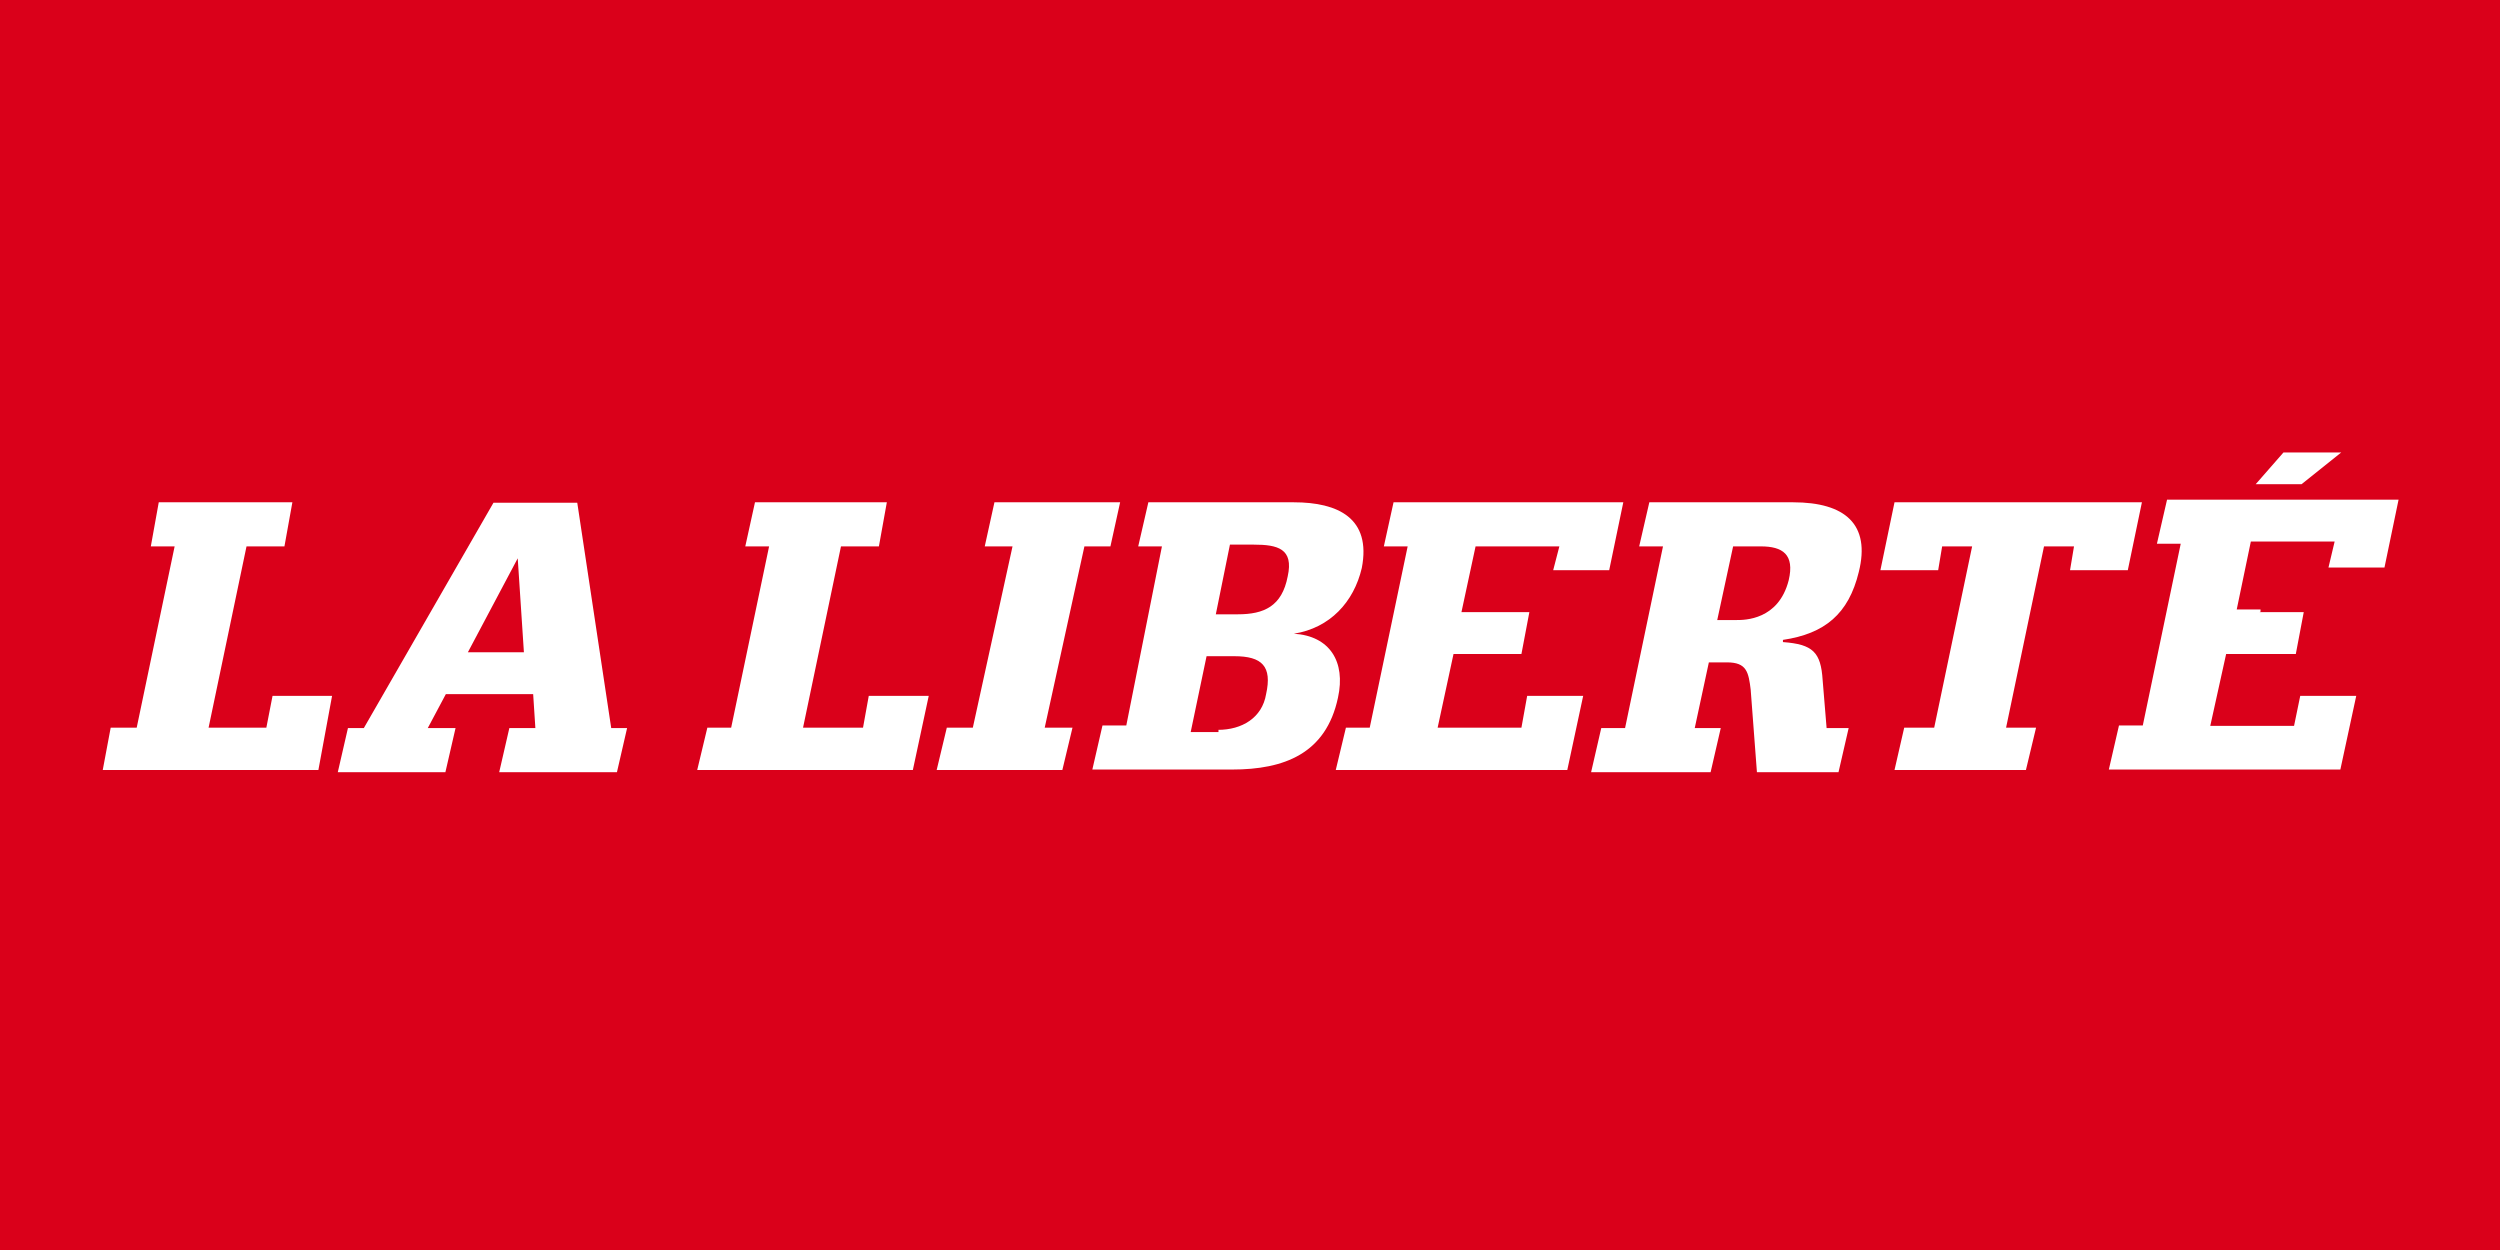
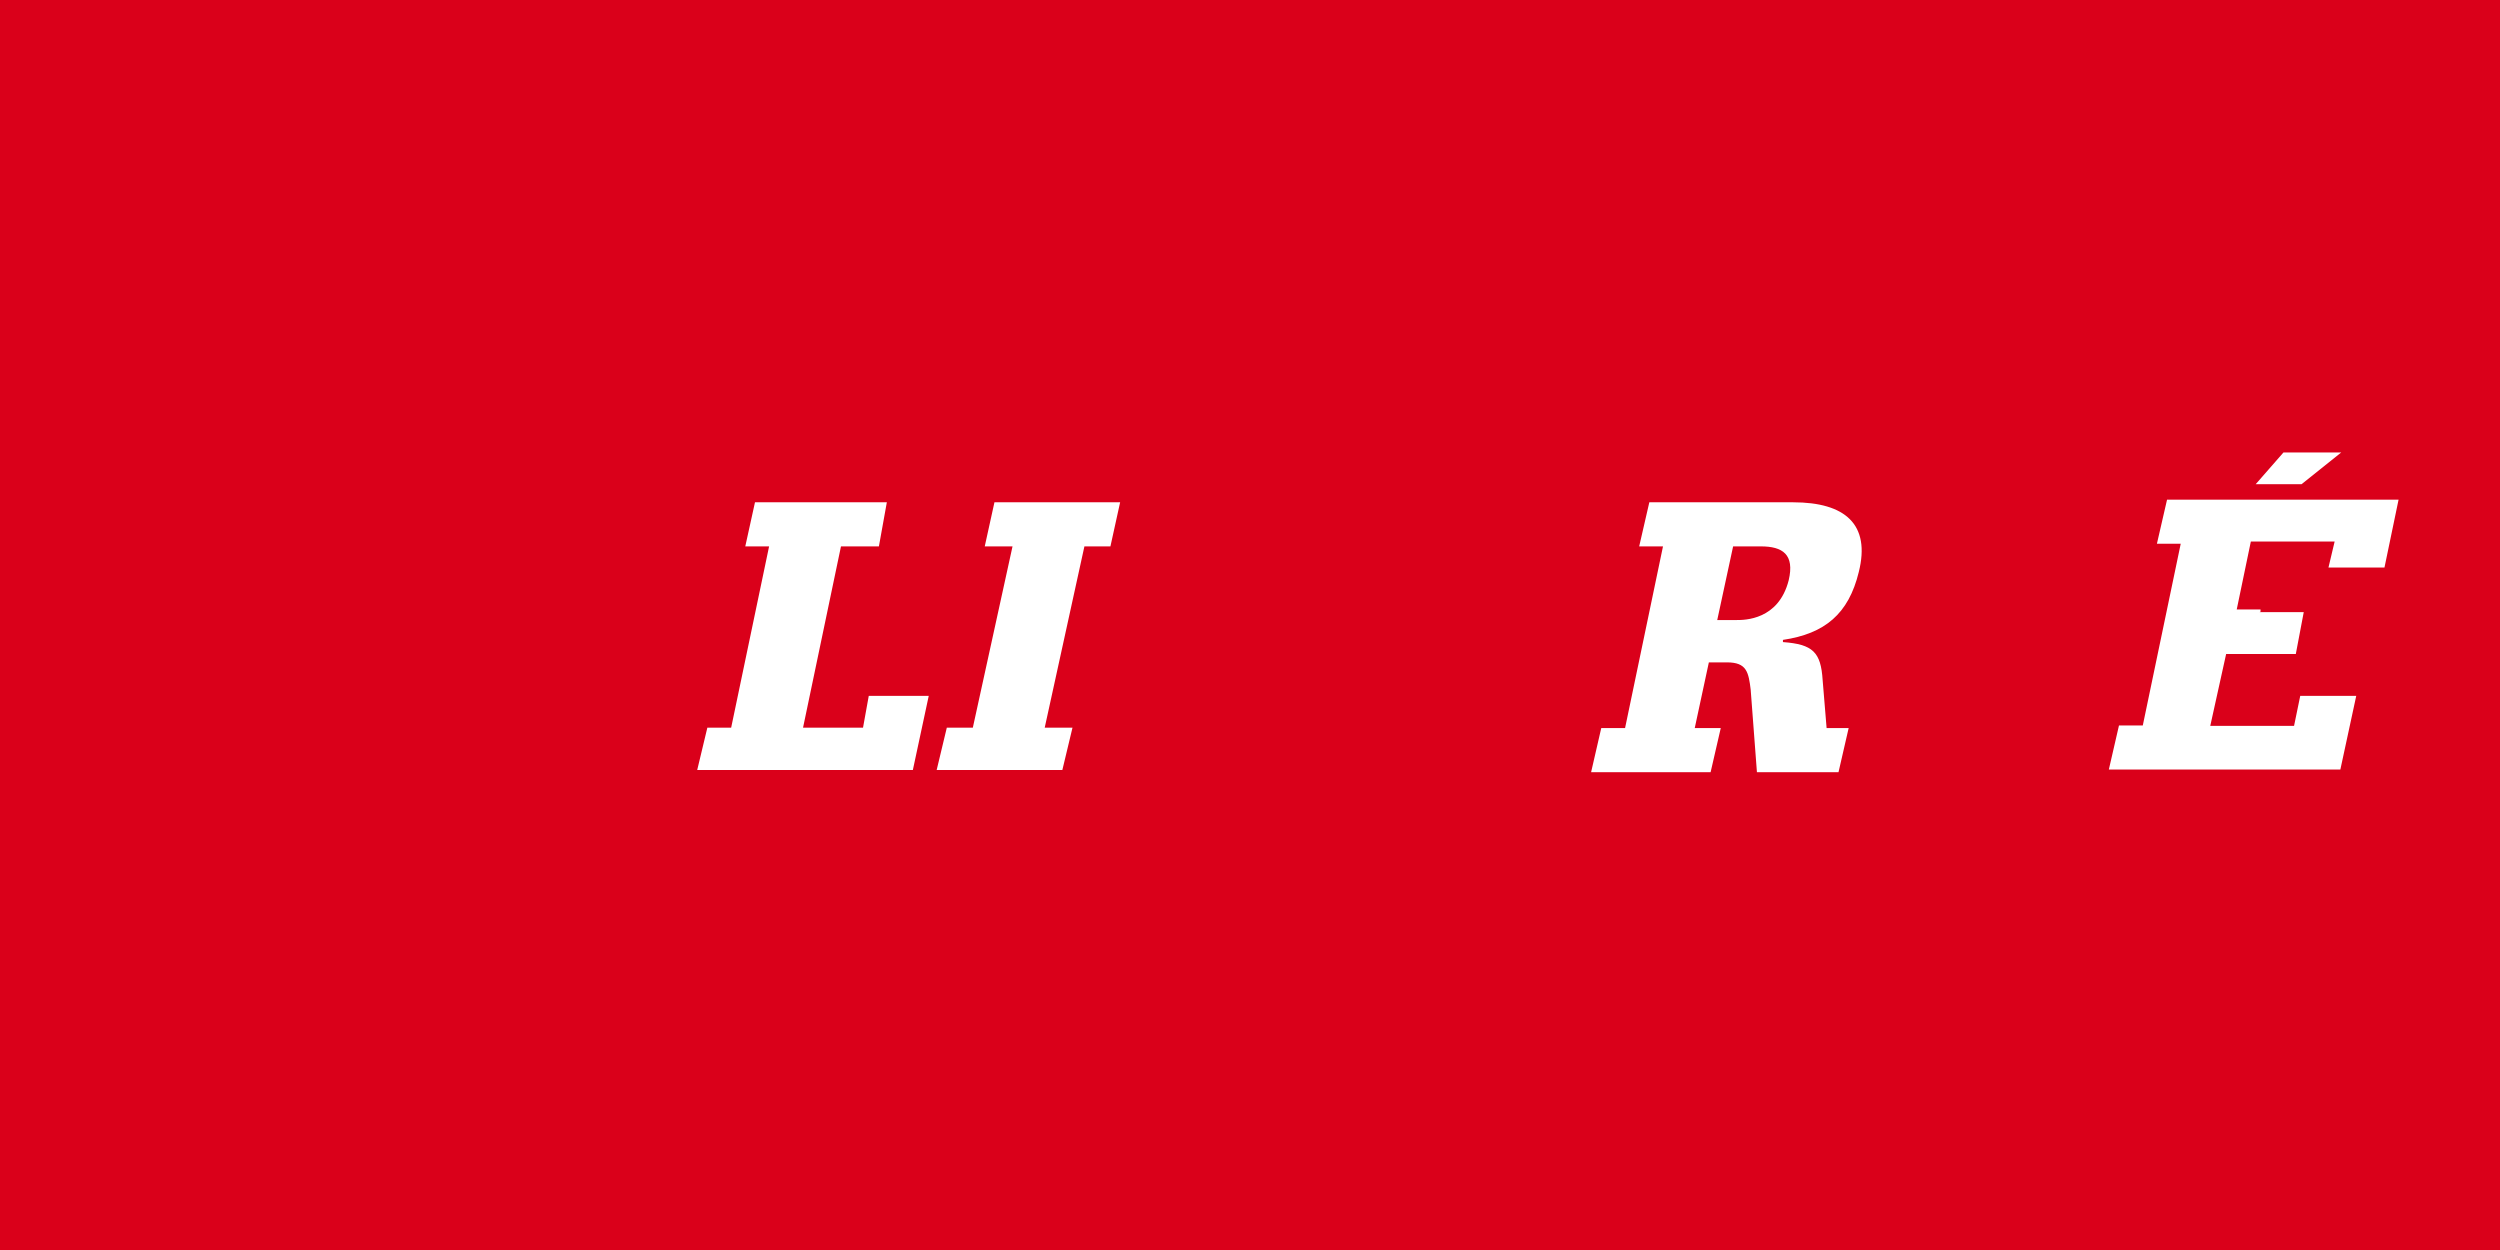
<svg xmlns="http://www.w3.org/2000/svg" id="Layer_1" data-name="Layer 1" version="1.1" viewBox="0 0 566.9 283.5">
  <defs>
    <style> .cls-1 { fill: #da001a; } .cls-1, .cls-2 { stroke-width: 0px; } .cls-2 { fill: #fff; } </style>
  </defs>
  <rect class="cls-1" x="-17" y="-24.1" width="610" height="352" />
-   <polygon class="cls-2" points="61.8 157.8 75.3 157.8 72.2 174.6 23.3 174.6 25.1 165 31 165 39.6 123.9 34.2 123.9 36 113.9 66.3 113.9 64.5 123.9 55.9 123.9 47.3 165 60.4 165 61.8 157.8" />
-   <path class="cls-2" d="M117.4,126.6h0l-11.3,21.3h12.7l-1.4-21.3ZM121,157.4h-19.9l-4.1,7.7h6.3l-2.3,10h-24.4l2.3-10h3.6l29.4-51.1h19l7.7,51.1h3.6l-2.3,10h-26.7l2.3-10h5.9l-.5-7.7Z" />
  <polygon class="cls-2" points="197 157.8 210.6 157.8 207 174.6 158.1 174.6 160.4 165 165.8 165 174.4 123.9 169 123.9 171.2 113.9 201.1 113.9 199.3 123.9 190.7 123.9 182.1 165 195.7 165 197 157.8" />
  <polygon class="cls-2" points="229.6 123.9 223.3 123.9 225.5 113.9 254 113.9 251.8 123.9 245.9 123.9 236.9 165 243.2 165 240.9 174.6 212.4 174.6 214.7 165 220.6 165 229.6 123.9" />
-   <path class="cls-2" d="M280.7,139.3c5.9,0,10-1.8,11.3-8.6,1.4-6.3-2.3-7.2-7.7-7.2h-5.4l-3.2,15.8h5ZM276.2,165.5c5.4,0,10-2.7,10.9-8.1,1.4-6.3-.9-8.6-7.2-8.6h-6.3l-3.6,17.2h6.3v-.5ZM263.5,123.9h-5.4l2.3-10h33c10,0,17.6,3.6,15.4,14.9-1.8,7.7-7.2,13.6-15.4,14.9h0c8.1.5,11.8,6.3,10,14.5-2.7,12.7-12.2,16.3-24,16.3h-31.7l2.3-10h5.4l8.1-40.7Z" />
-   <polygon class="cls-2" points="337.3 138.8 346.8 138.8 345 148.3 335 148.3 329.6 148.3 326 165 345 165 346.3 157.8 359 157.8 355.4 174.6 302.9 174.6 305.2 165 310.6 165 319.2 123.9 313.8 123.9 316 113.9 368.1 113.9 364.9 129.3 352.2 129.3 353.6 123.9 334.6 123.9 331.4 138.8 337.3 138.8" />
  <path class="cls-2" d="M393.8,140.6c1.8,0,9.5,0,11.8-9,1.4-5.9-1.4-7.7-6.3-7.7h-6.3l-3.6,16.7h4.5ZM397,156.5c-.5-4.1-.9-6.3-5.4-6.3h-4.1l-3.2,14.9h5.9l-2.3,10h-27.1l2.3-10h5.4l8.6-41.2h-5.4l2.3-10h32.6c11.8,0,17.6,5,14.9,15.8-2.3,9.5-7.7,14-17.2,15.4v.5c6.8.5,8.6,2.3,9,8.6l.9,10.9h5l-2.3,10h-18.5l-1.4-18.5Z" />
-   <polygon class="cls-2" points="470.3 123.9 463.5 123.9 454.9 165 461.7 165 459.4 174.6 429.6 174.6 431.8 165 438.6 165 447.2 123.9 440.4 123.9 439.5 129.3 426.4 129.3 429.6 113.9 485.7 113.9 482.5 129.3 469.4 129.3 470.3 123.9" />
  <path class="cls-2" d="M517.8,102.6h13.1l-9,7.2h-10.4l6.3-7.2ZM512.4,138.8h10l-1.8,9.5h-15.8l-3.6,16.3h19l1.4-6.8h12.7l-3.6,16.7h-52.5l2.3-10h5.4l8.6-41.2h-5.4l2.3-10h52.5l-3.2,15.4h-12.7l1.4-5.9h-19l-3.2,15.4h5.4v.5Z" />
</svg>